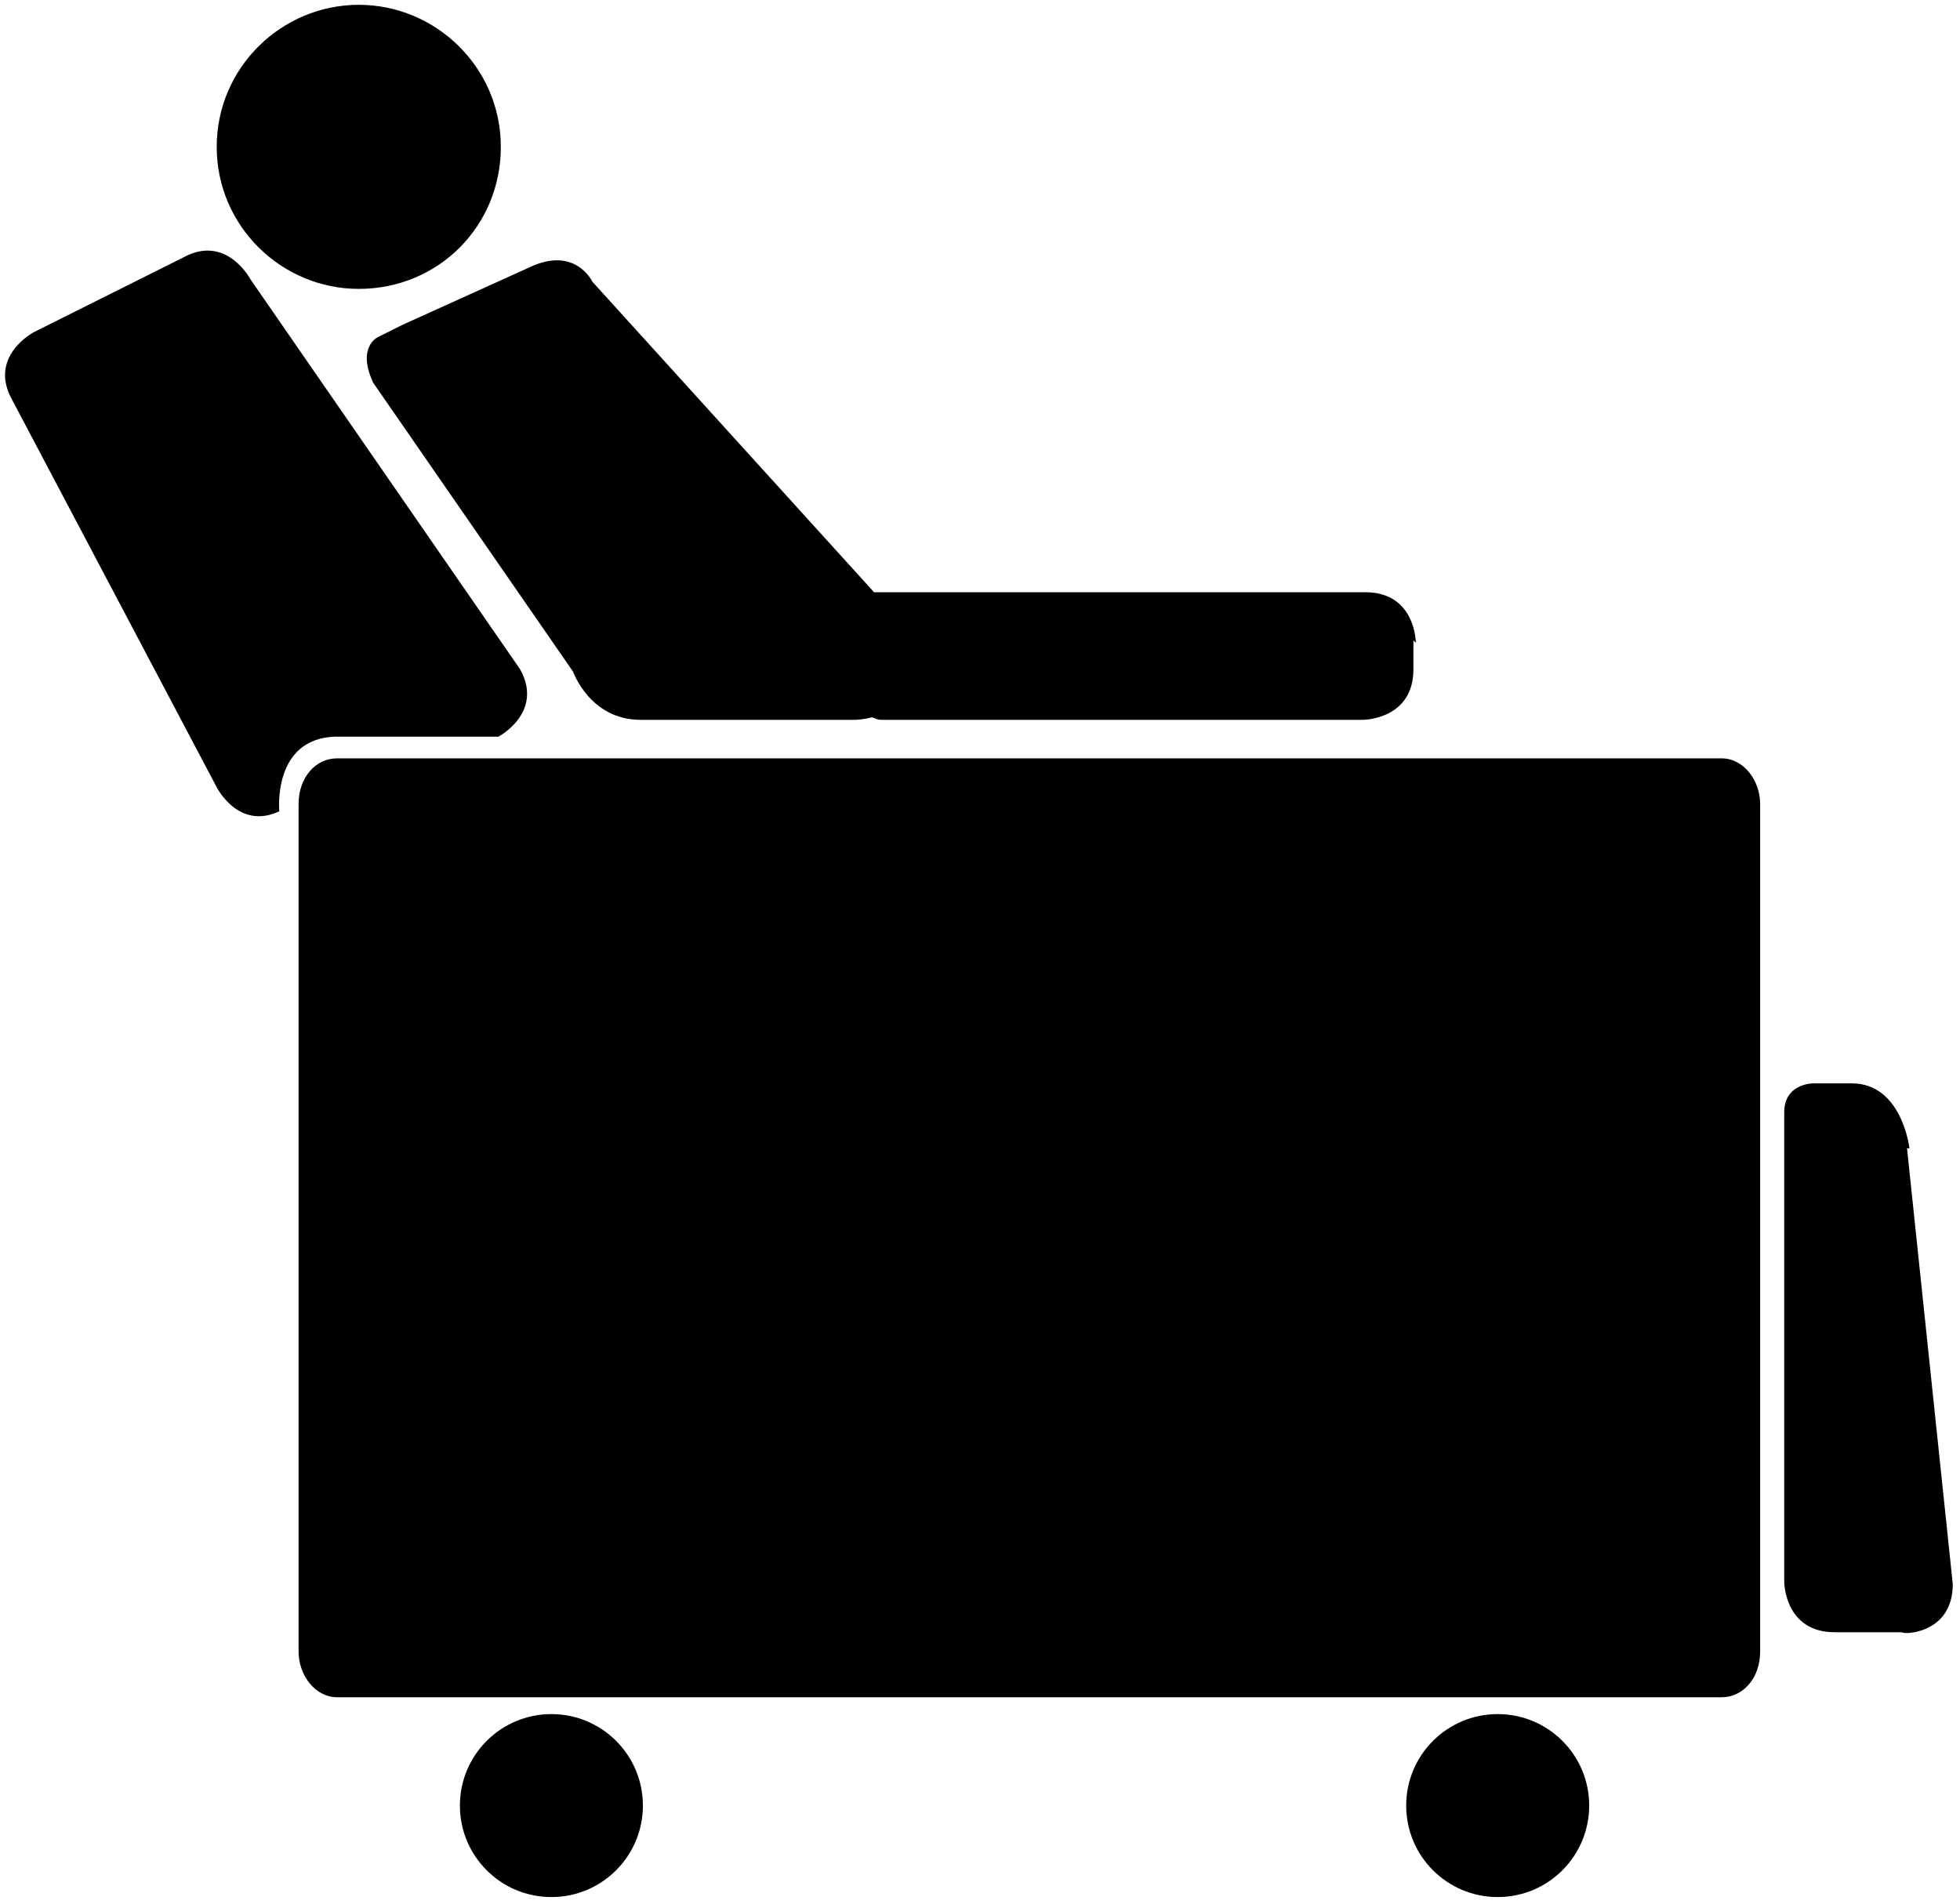
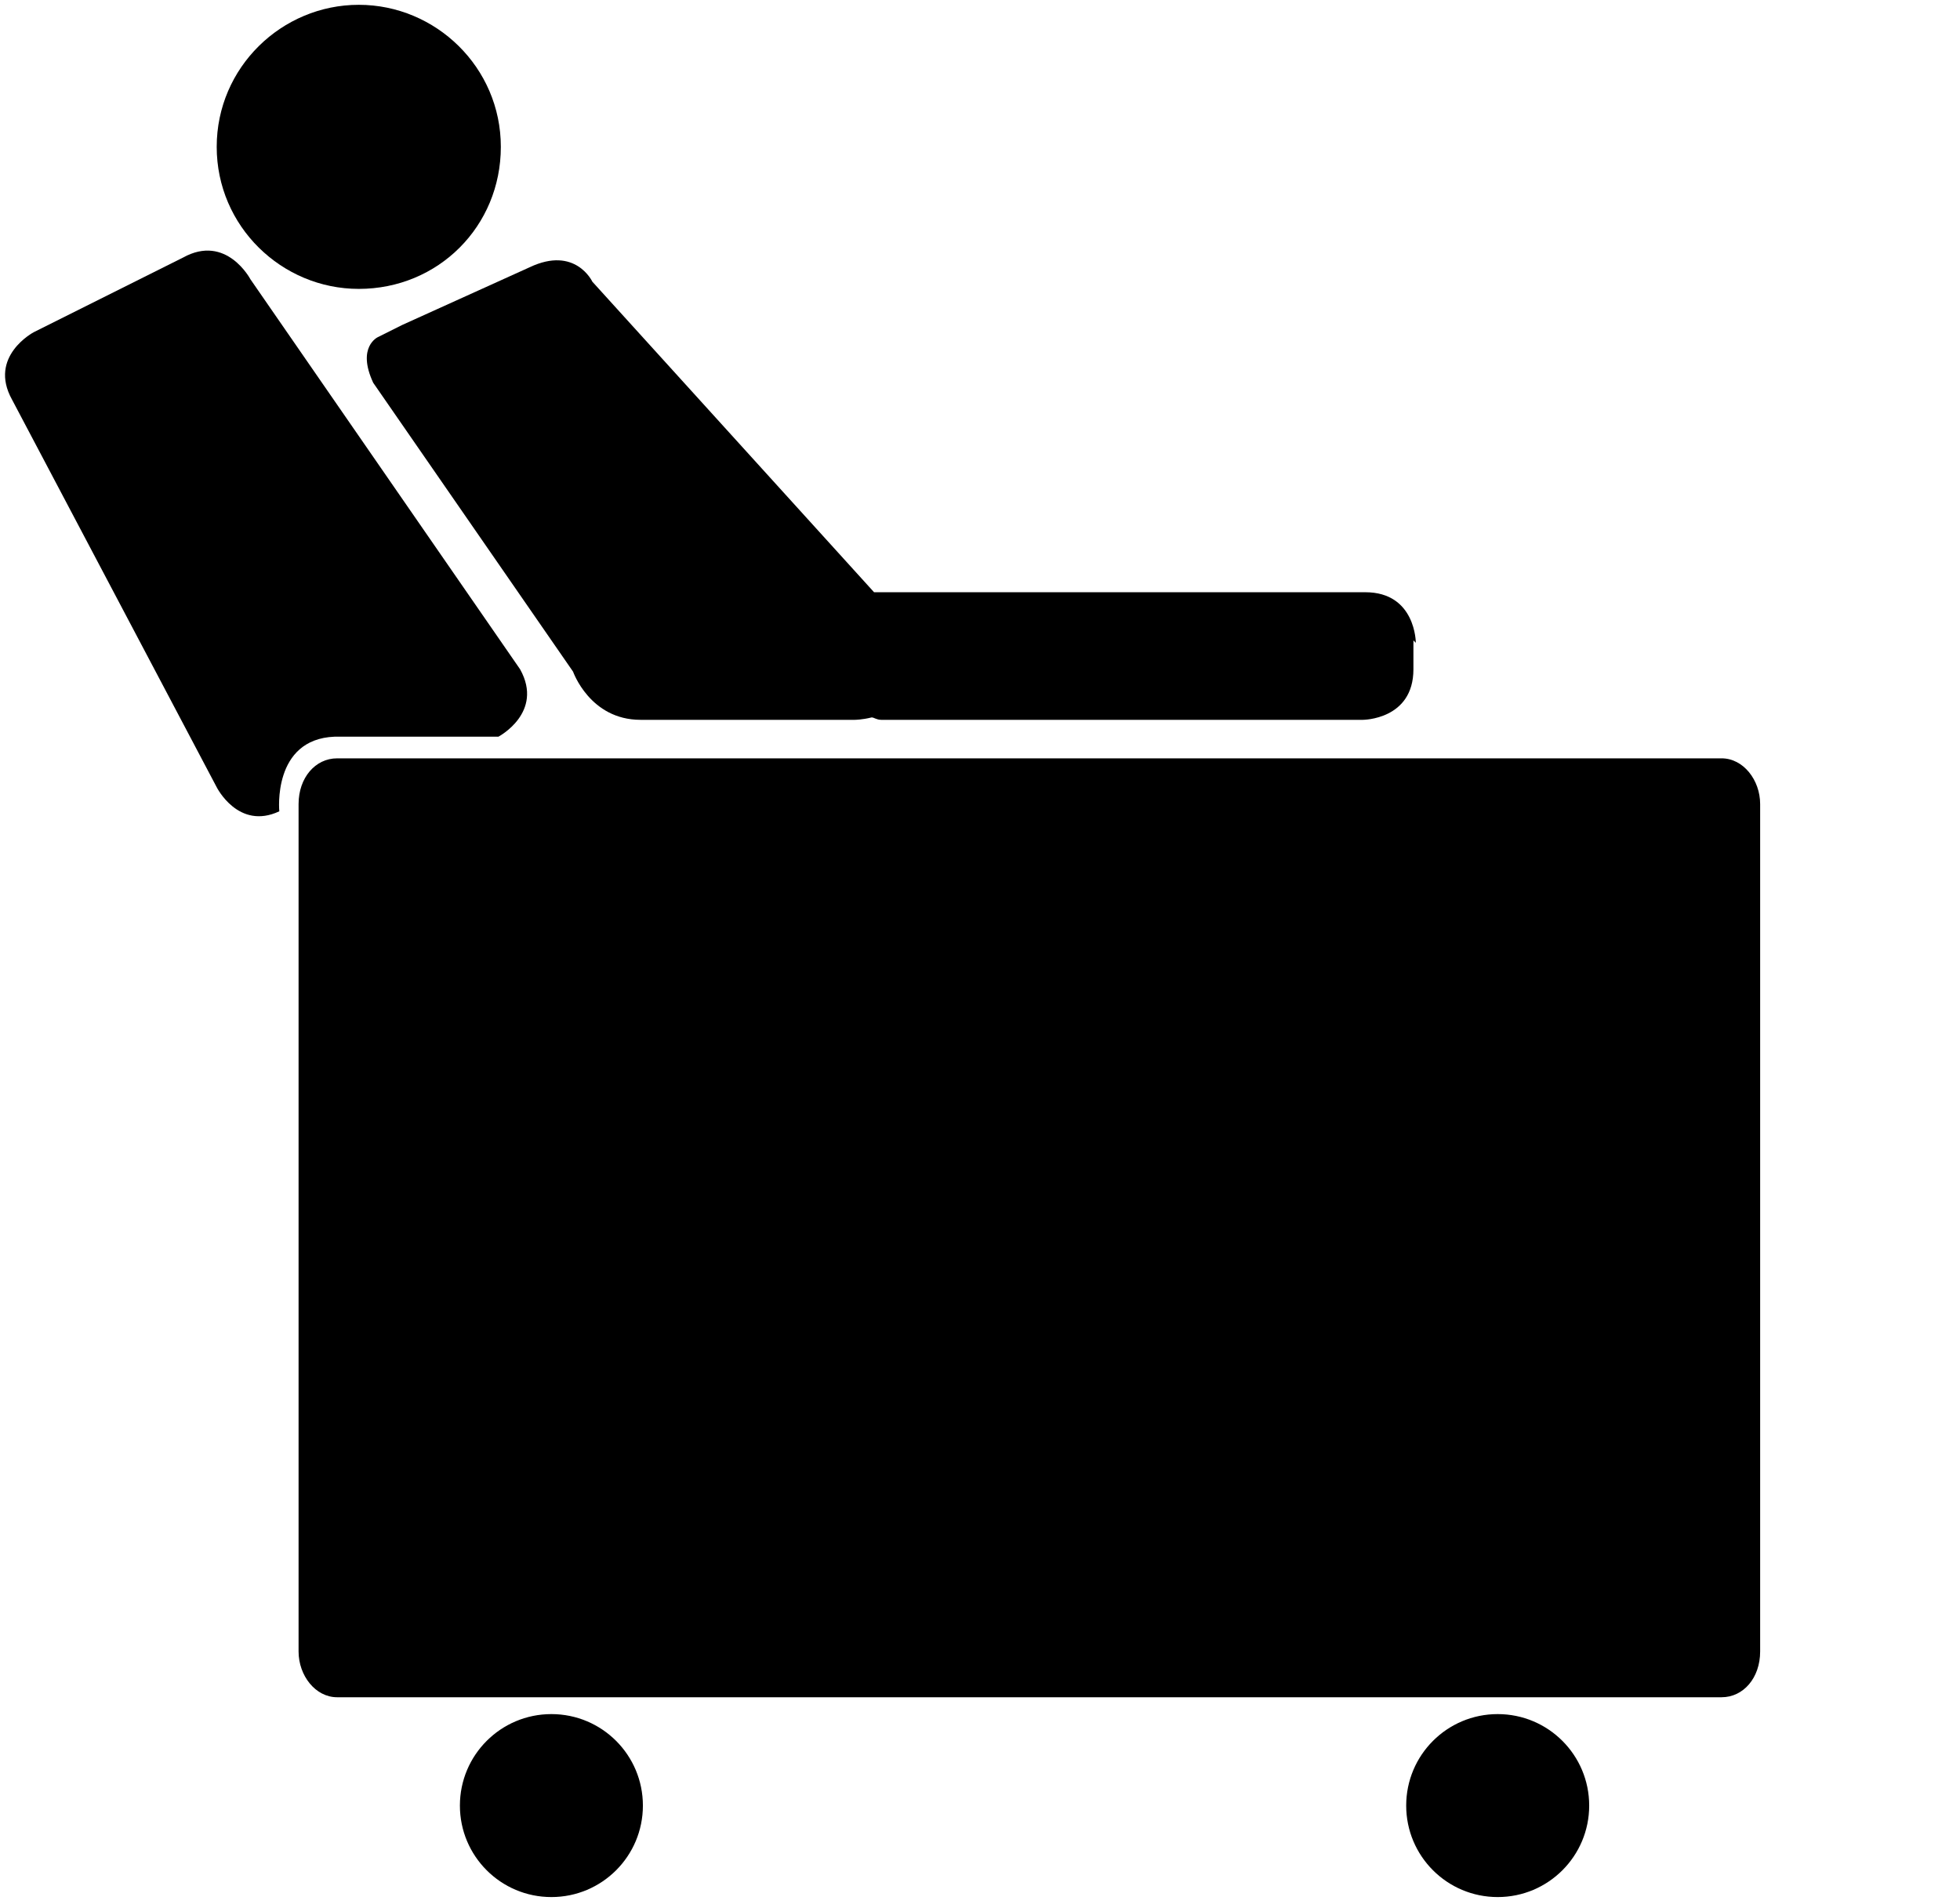
<svg xmlns="http://www.w3.org/2000/svg" version="1.1" viewBox="0 0 81.4 79.1">
  <g>
    <g id="Livello_1">
      <g>
        <path d="M22.9,78.8c2.1,0,3.8-1.7,3.8-3.8s-1.7-3.8-3.8-3.8-3.8,1.7-3.8,3.8,1.7,3.8,3.8,3.8" />
        <path d="M62.2,78.8c2.1,0,3.8-1.7,3.8-3.8s-1.7-3.8-3.8-3.8-3.8,1.7-3.8,3.8,1.7,3.8,3.8,3.8" />
        <path d="M12.4,33.4c0-1.1.7-1.9,1.6-1.9h57.5c.9,0,1.6.9,1.6,1.9v35.2c0,1.1-.7,1.9-1.6,1.9H14c-.9,0-1.6-.9-1.6-1.9v-35.2Z" />
        <path d="M1.4,13.8s-1.9,1-.9,2.8l8.5,16.1s.9,1.8,2.6,1c0,0-.3-3,2.3-3.1,1.4,0,6.8,0,6.8,0,0,0,1.9-1,.9-2.8L10.4,11.6s-1-1.9-2.8-.9l-6.2,3.1Z" />
-         <path d="M79.3,47.7s-.3-2.7-2.4-2.7h-1.6s-1.2,0-1.2,1.2v19.5s0,2.1,2.1,2.1h2.8c0,.1,2.1.1,2.1-2l-1.9-18.1Z" />
        <path d="M58.8,26.7s0-2.1-2.1-2.1h-20.1s-.1,0-.3,0l-11.7-12.9s-.7-1.5-2.6-.6l-5.3,2.4-1,.5s-.9.4-.2,1.9l8.3,12s.7,2,2.8,2h8.9s.3,0,.7-.1c.1,0,.2.1.4.1h20s2.1,0,2.1-2.1v-1.2Z" />
        <path d="M14.9,12c3.3,0,5.9-2.6,5.9-5.9S18.1.2,14.9.2s-5.9,2.6-5.9,5.9,2.7,5.9,5.9,5.9" />
      </g>
    </g>
  </g>
</svg>